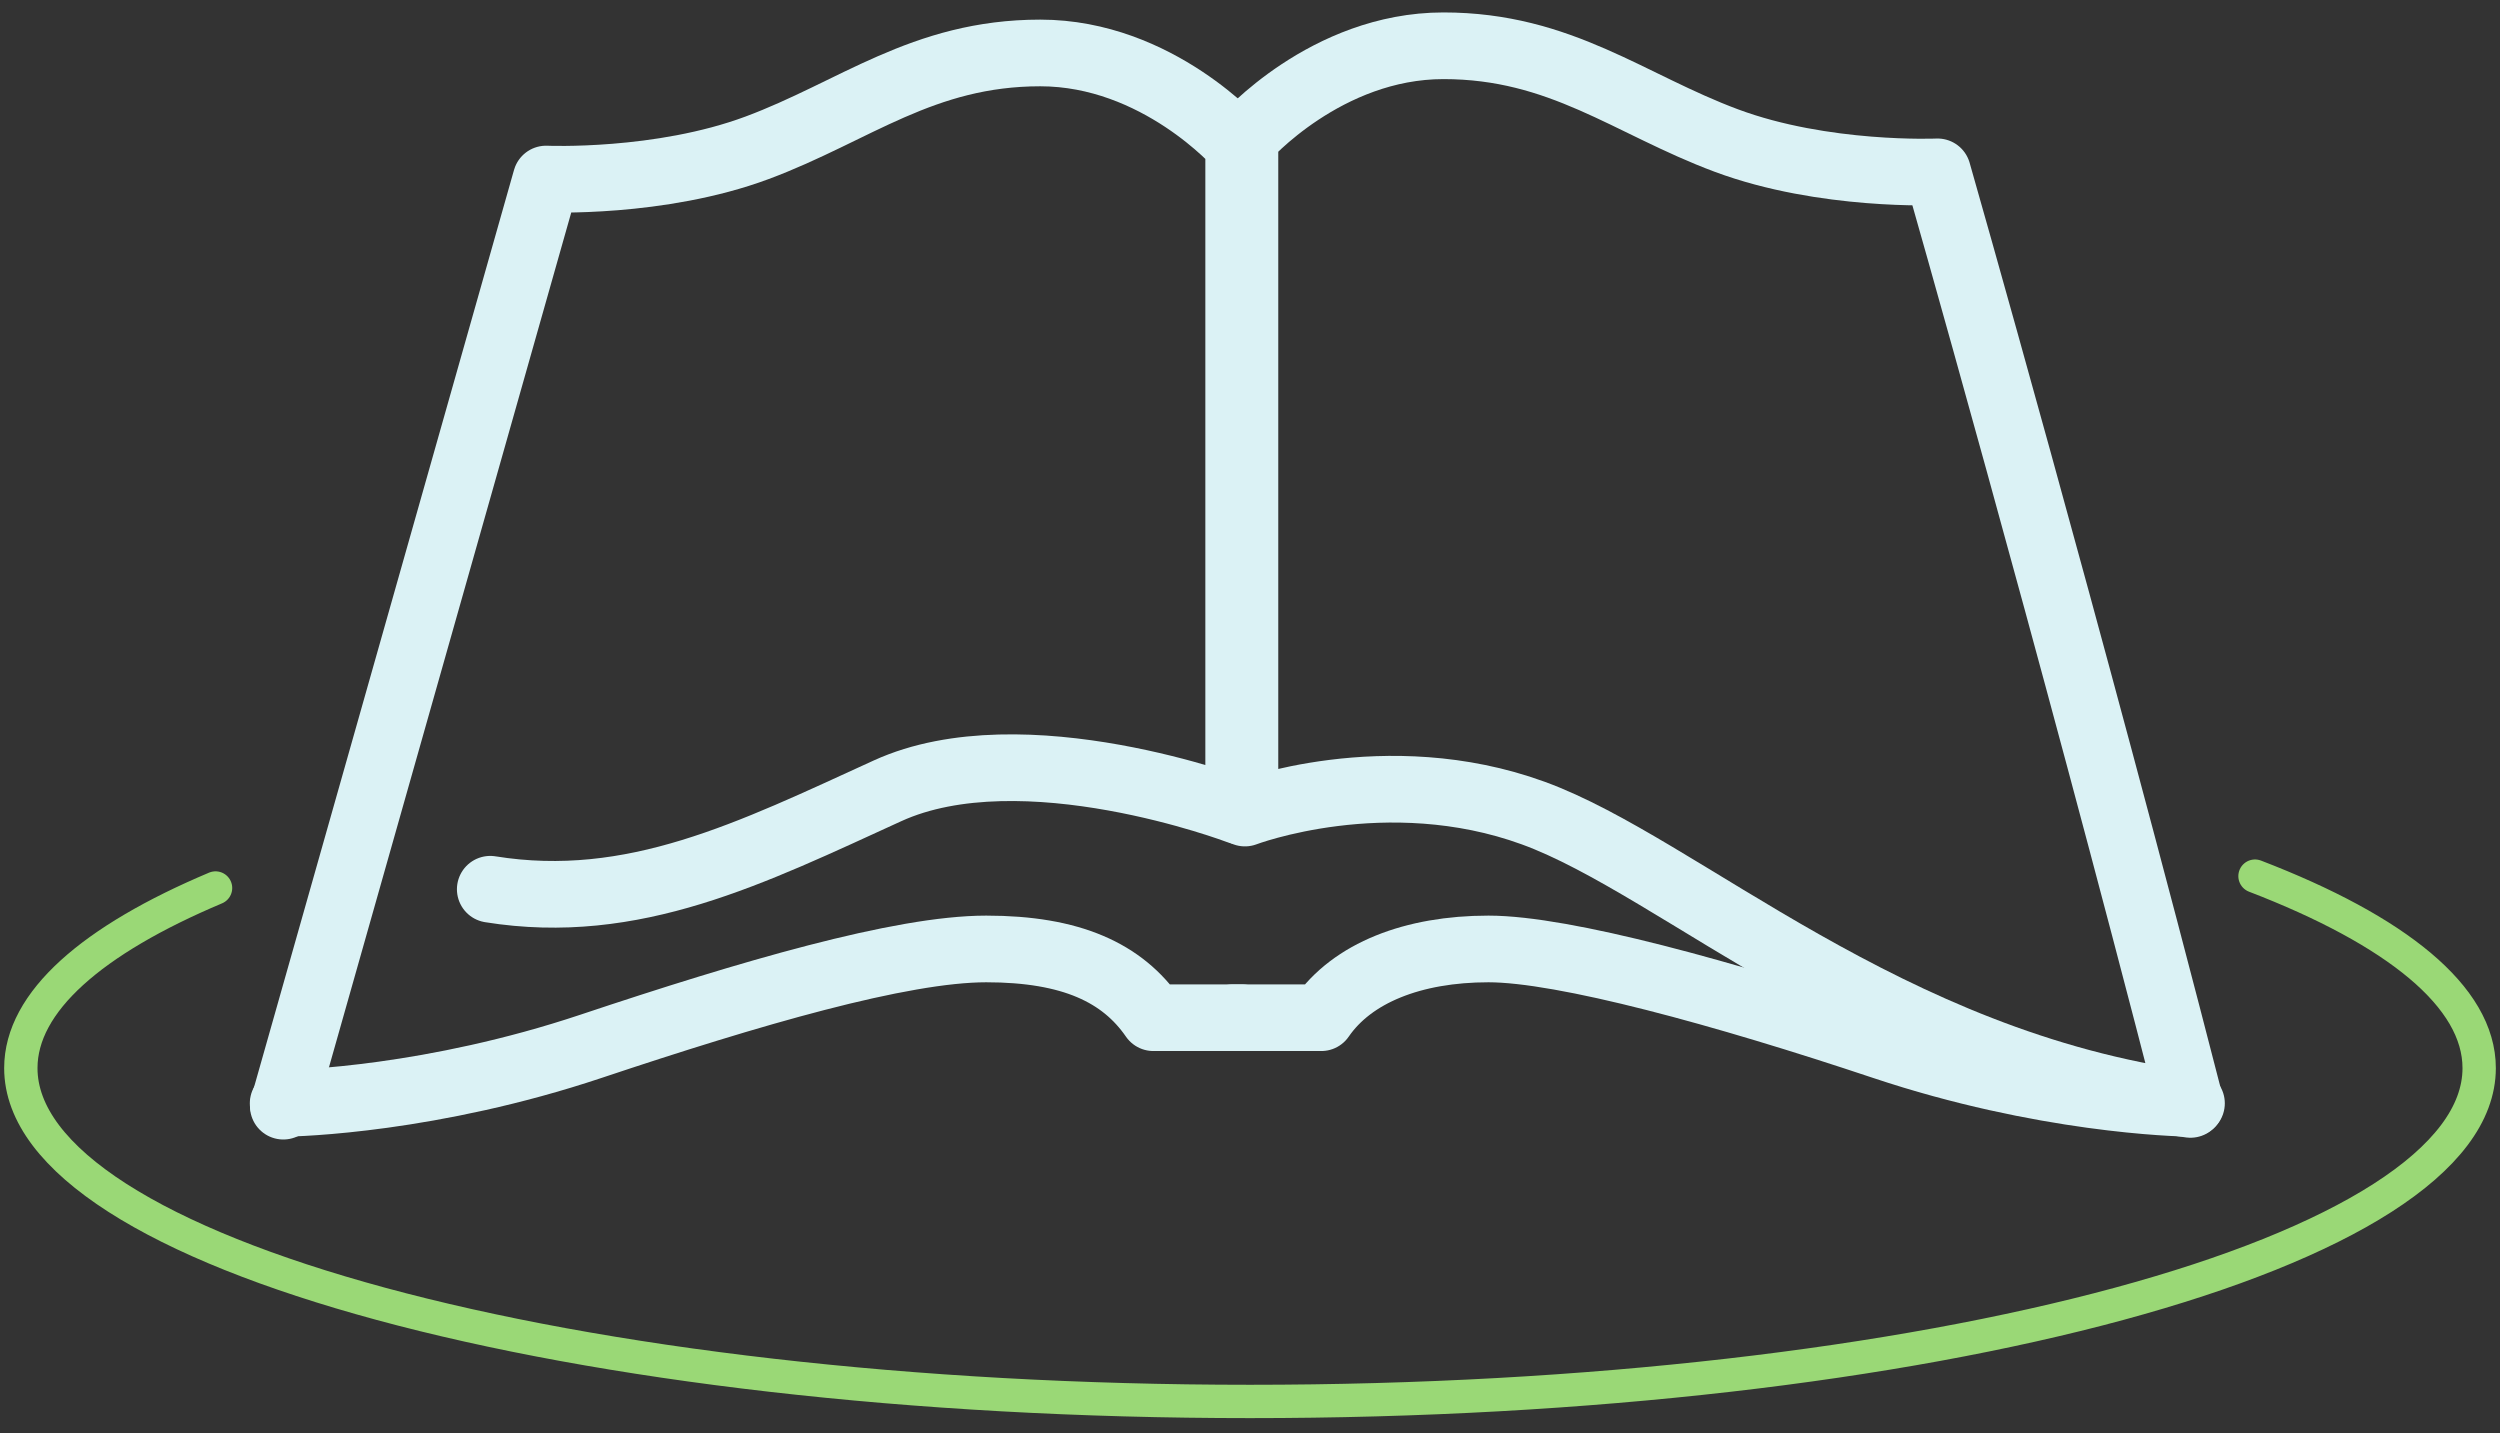
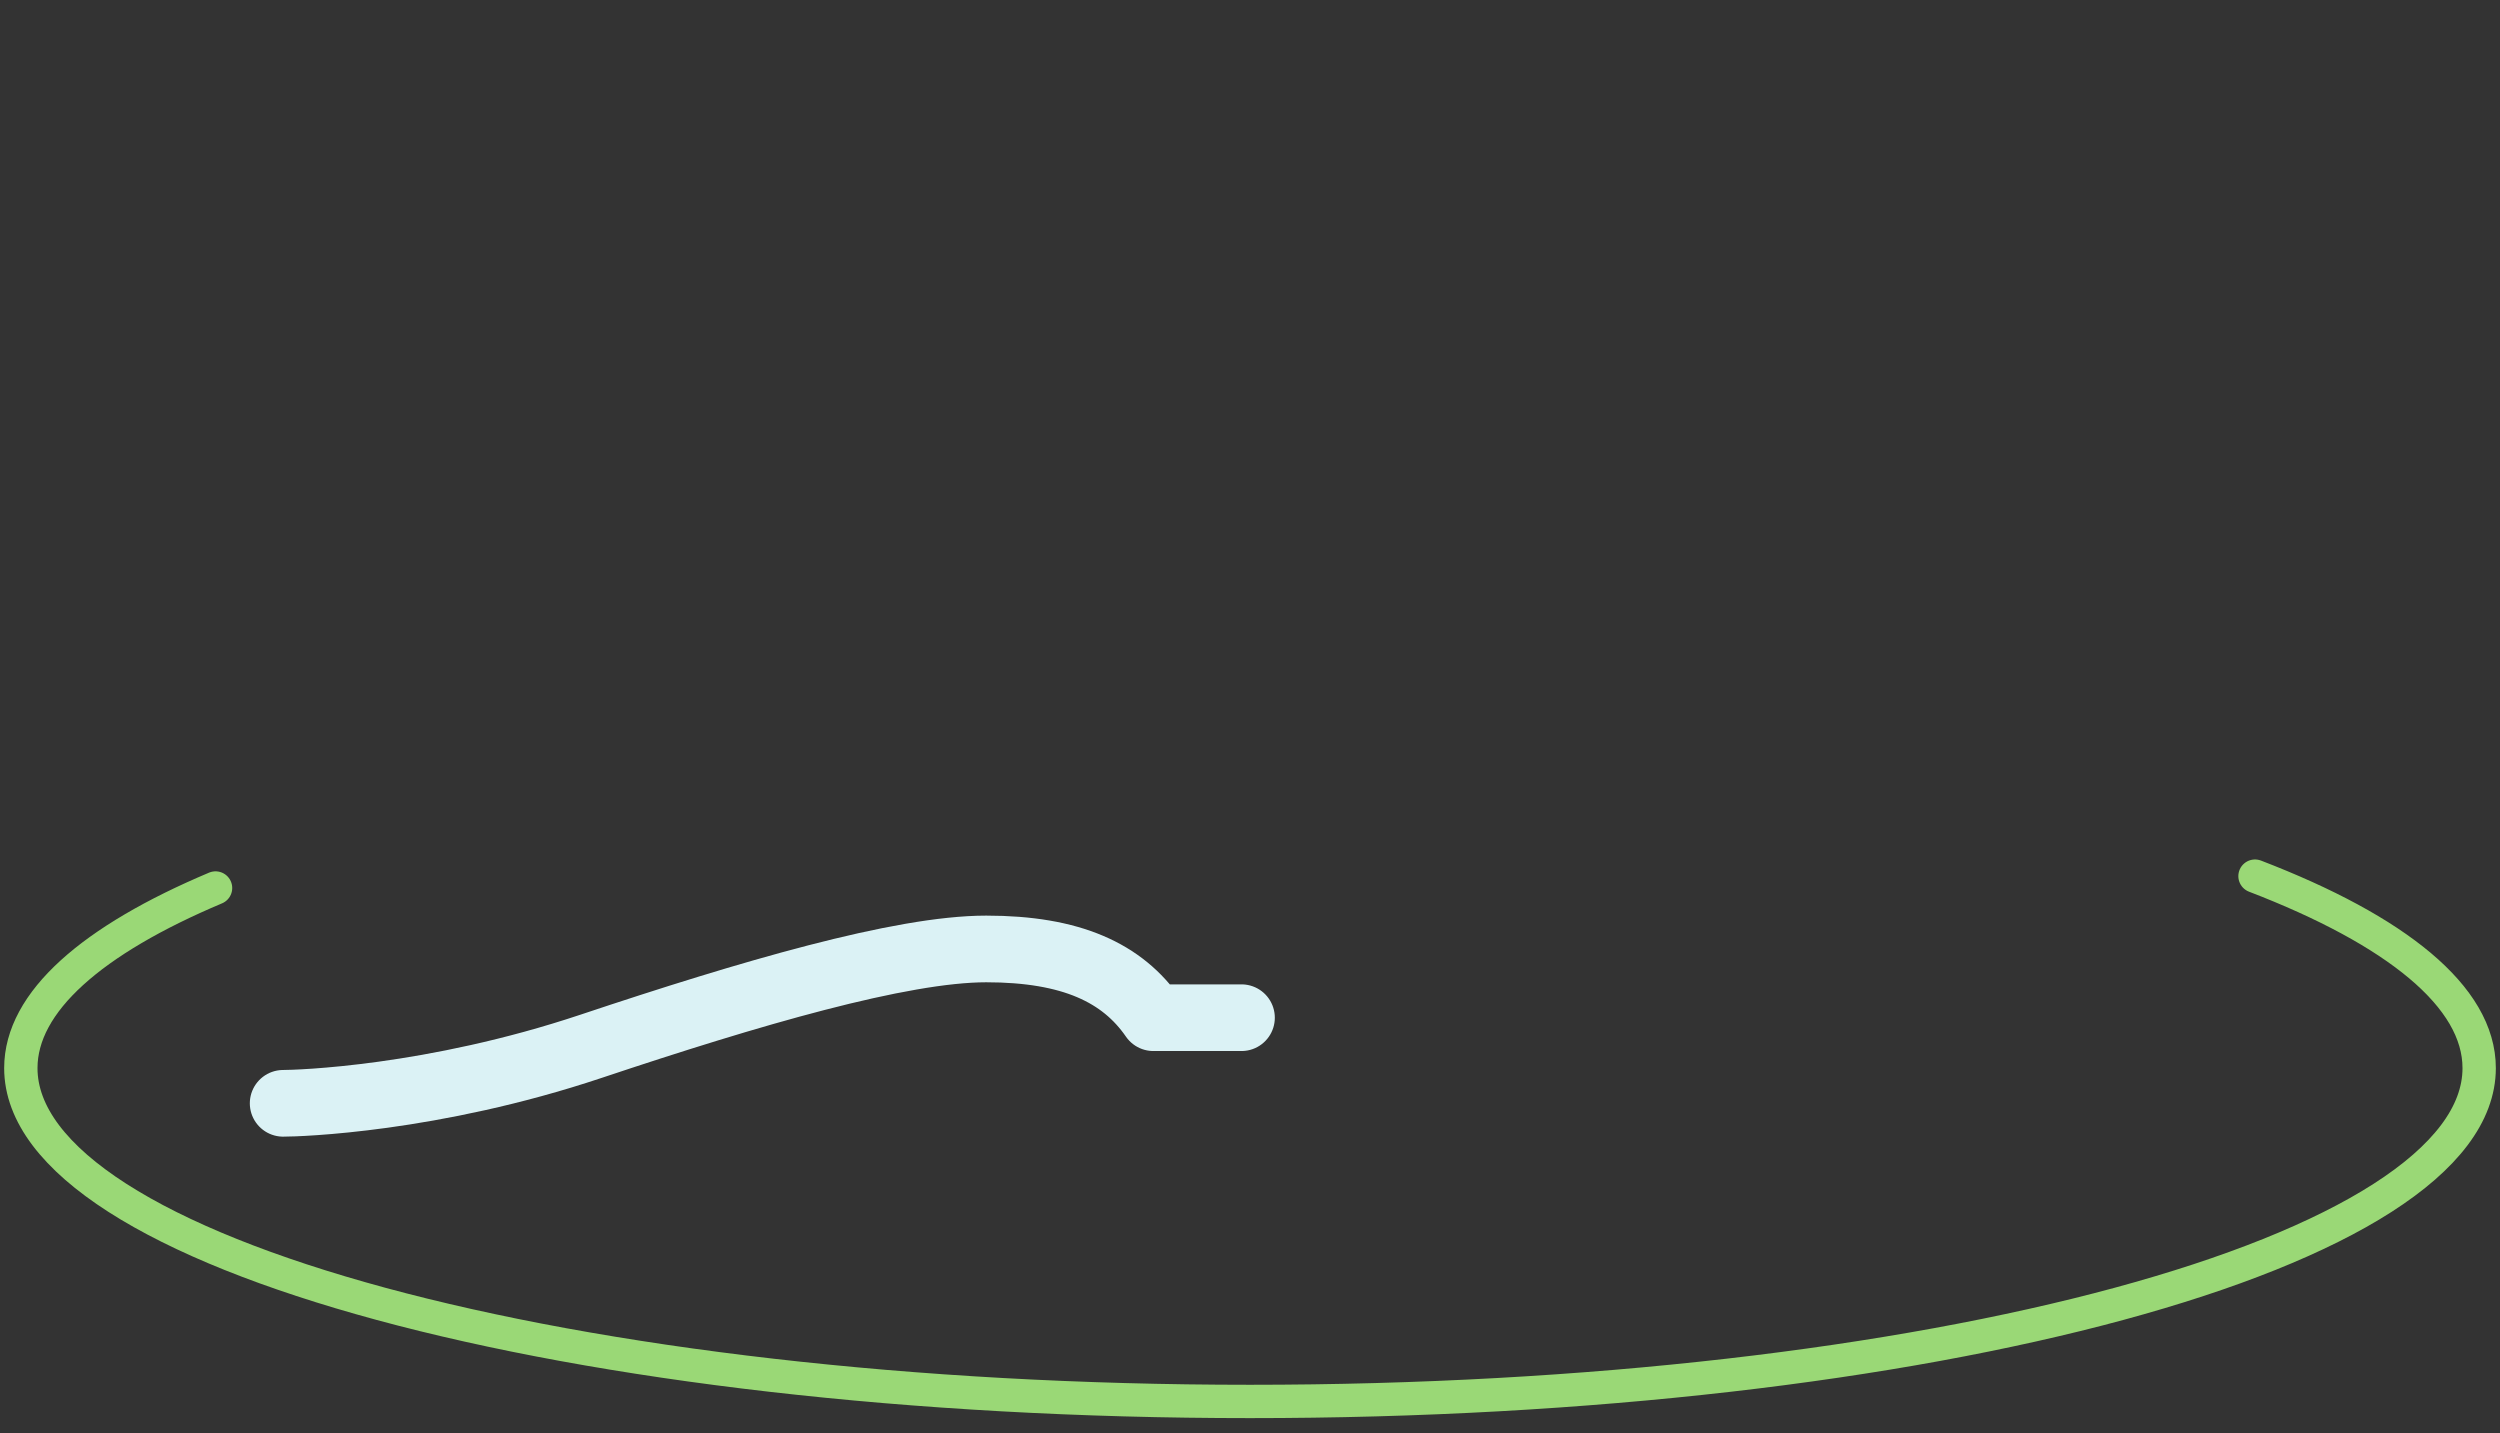
<svg xmlns="http://www.w3.org/2000/svg" xmlns:ns1="http://www.bohemiancoding.com/sketch/ns" height="86px" width="150px" version="1.1" viewBox="0 0 150 86">
  <rect x="0" y="0" width="150" height="86" fill="#333333" stroke="none" />
  <title>icon-transparency</title>
  <desc>Created with Sketch.</desc>
  <g id="Page-1" fill-rule="evenodd" ns1:type="MSPage" fill="none">
    <g id="desktop-give-drop" transform="translate(-968 -1301)" ns1:type="MSArtboardGroup">
      <g id="icon-transparency" transform="translate(968 1276)" ns1:type="MSLayerGroup">
        <g id="Rectangle-117-+-icon-transparency" ns1:type="MSShapeGroup">
          <rect id="Rectangle-117" fill-opacity="0" height="110" width="150" y="0" x="0" fill="#D8D8D8" />
          <g id="icon-transparency" stroke-linejoin="round" stroke-linecap="round" transform="translate(1 27)">
            <path id="Oval-9" stroke="#9AD876" stroke-width="2" d="m11.933 51.28c-7.394 3.116-11.683 6.826-11.683 10.807 0 11.046 33.019 20 73.75 20 40.73 0 73.75-8.954 73.75-20 0-4.289-4.98-8.263-13.45-11.519" />
            <g id="Group" stroke="#DBF2F5" stroke-width="4" transform="translate(15 .59)">
-               <path id="Path-1556" d="m0.998 63.78l15.767-55.628c0-0 6.824 0.3 12.664-1.875 5.84-2.175 9.936-5.69 16.986-5.69 7.05 0 11.905 5.54 11.905 5.54v39.935s-12.929-4.918-21.073-1.201c-8.143 3.718-15.247 7.288-23.832 5.904" />
-               <path id="Path-1556" transform="translate(87.063 31.915) scale(-1 1) translate(-87.063 -31.915)" d="m73.873 7.721s6.824 0.3 12.664-1.875c5.841-2.175 9.936-5.69 16.983-5.69 7.05-0 11.91 5.54 11.91 5.54v40.497s-8.46-3.218-17.295 0c-8.836 3.218-21.165 15.015-39.437 17.481 7.321-28.485 15.175-55.953 15.175-55.953z" />
              <path id="Path-1557" d="m0.989 63.609c0.89 0.001 8.941-0.235 18.476-3.422 9.535-3.187 18.595-5.84 23.707-5.84s8.174 1.434 10.03 4.125h5.287" />
-               <path id="Path-1557" transform="translate(86.739 58.978) scale(-1 1) translate(-86.739 -58.978)" d="m57.989 63.609c0.89 0.001 8.941-0.235 18.476-3.422s19.193-5.84 23.705-5.84c4.52 0 8.18 1.434 10.03 4.125h5.29" />
            </g>
          </g>
        </g>
      </g>
    </g>
  </g>
</svg>